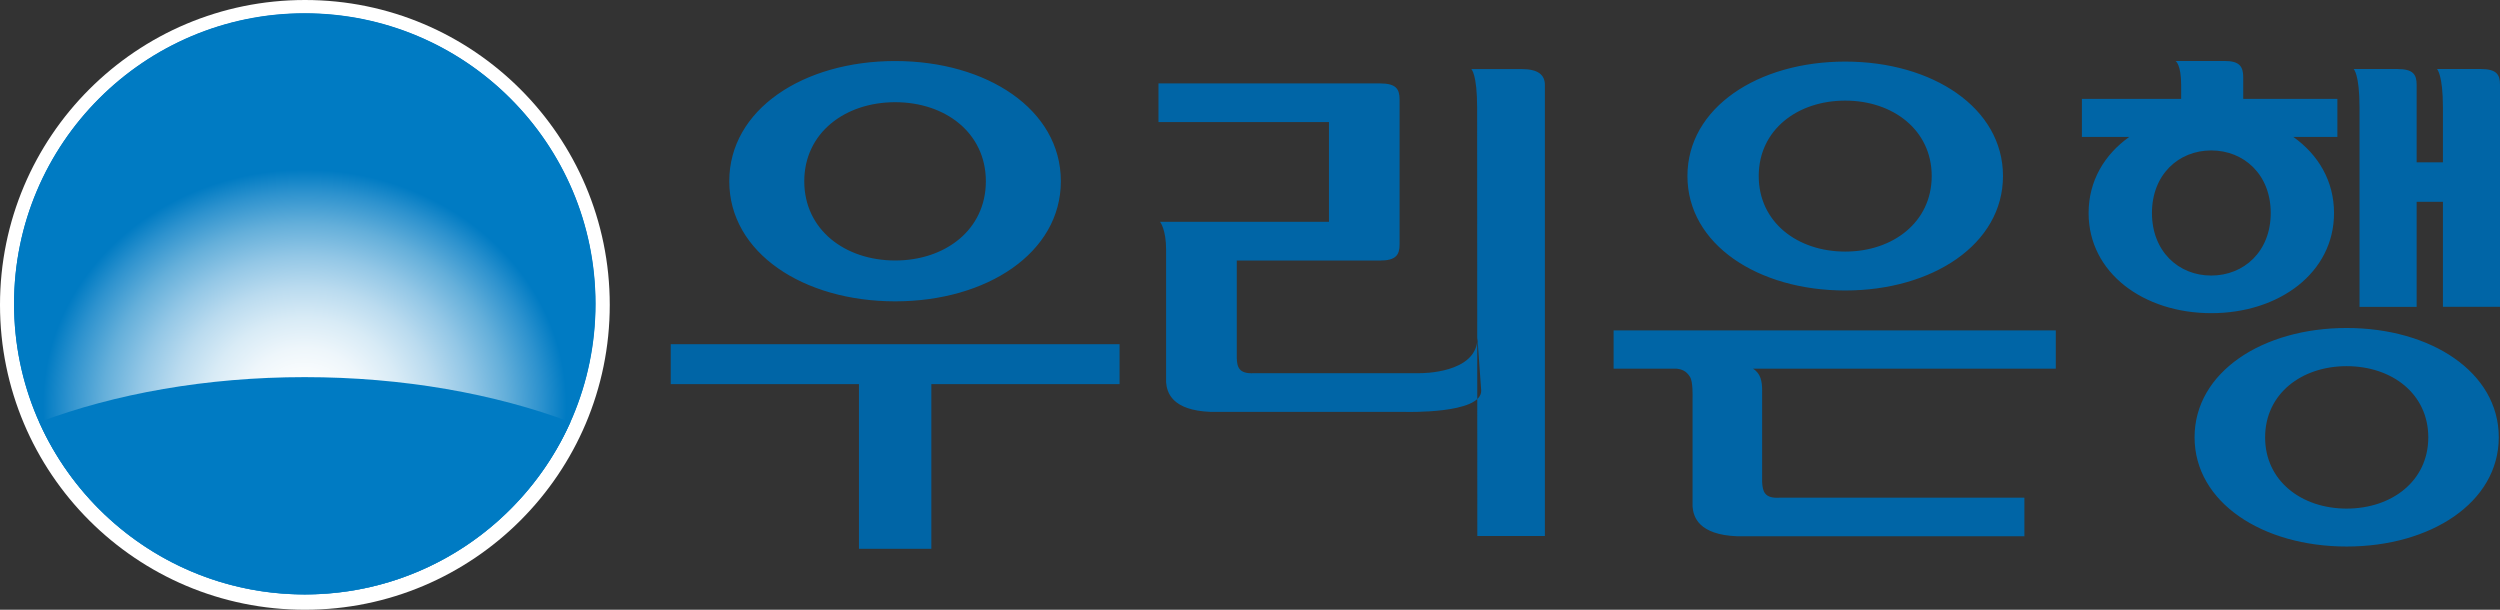
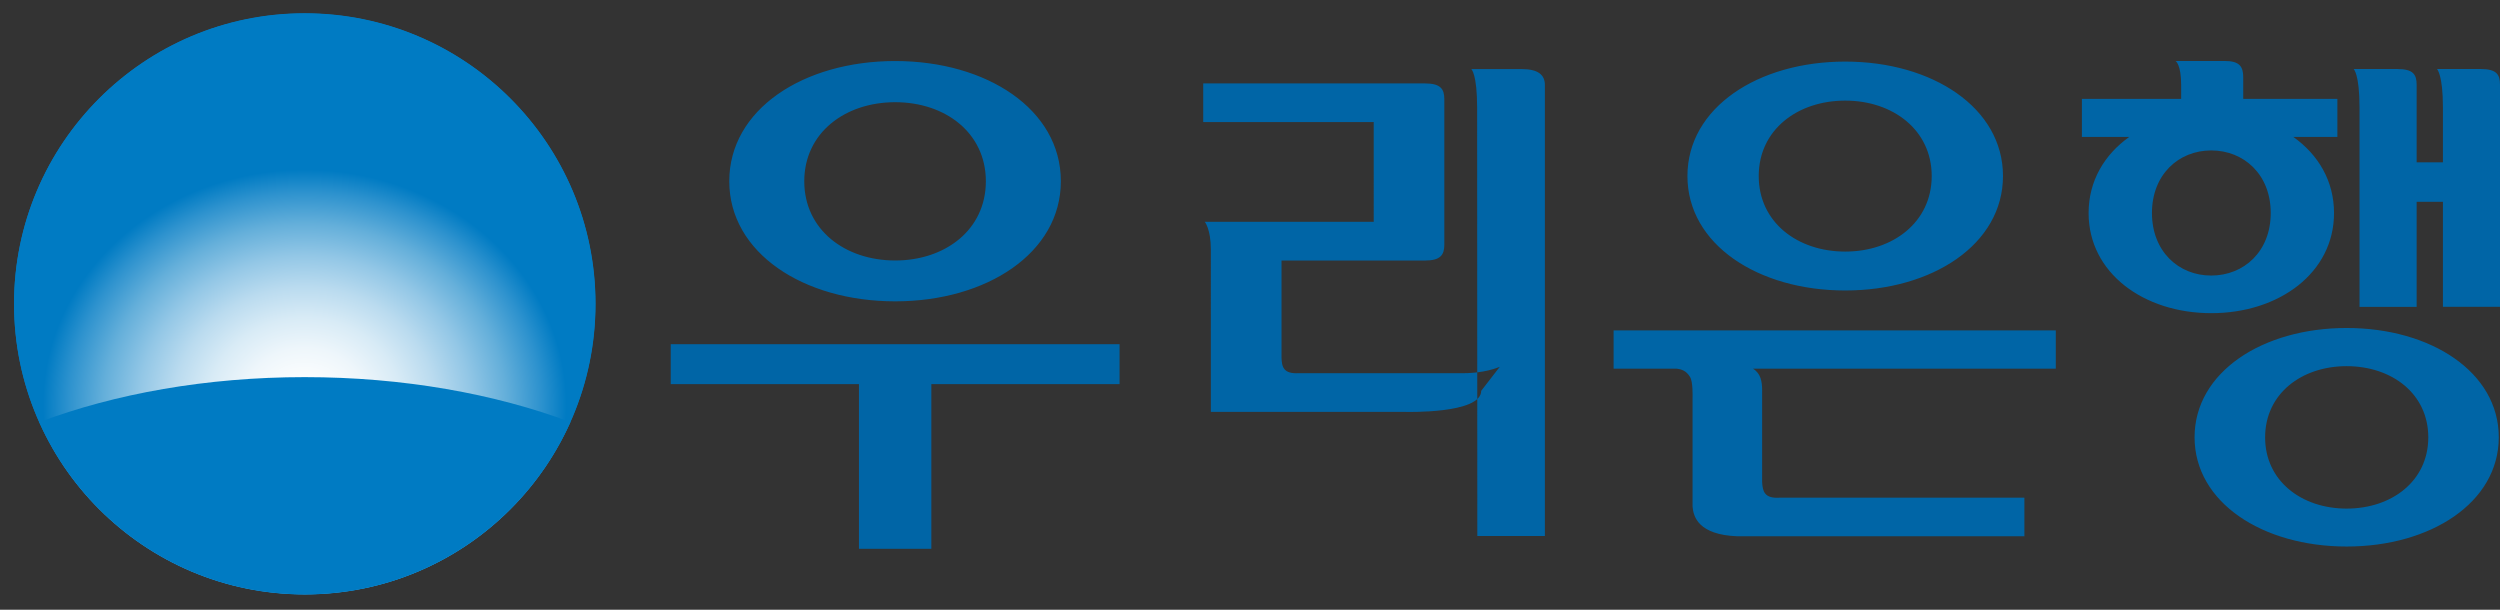
<svg xmlns="http://www.w3.org/2000/svg" version="1.1" id="Layer_1" x="0px" y="0px" viewBox="0 0 410 100" style="enable-background:new 0 0 410 100;" xml:space="preserve">
  <rect x="0" y="0" width="410" height="100" fill="#333333" stroke="none" />
  <style type="text/css">
	.st0{fill:#0065A6;}
	.st1{fill:#FFFFFF;}
	.st2{fill:#007BC3;}
	.st3{fill:url(#SVGID_1_);}
</style>
  <g>
-     <path class="st0" d="M264.63,60.46v-6.28h72.52v6.28h-49.67c1.31,0.79,1.51,2.14,1.51,3.63v14.99c0.09,1.48,0.35,2.7,2.87,2.54H332   v6.33h-47.07c-6.36-0.25-7.21-3.17-7.35-4.86V65.17c0,0,0.09-2.59-0.42-3.36c-0.62-1-1.37-1.27-2.26-1.35H264.63L264.63,60.46z    M302.62,47.64c-14.3,0-25.88-7.56-25.88-18.77c0-11.22,11.58-18.77,25.88-18.77c14.28,0,25.87,7.56,25.87,18.77   C328.49,40.07,316.9,47.64,302.62,47.64L302.62,47.64z M302.62,16.5c-7.85,0-14.19,4.8-14.19,12.37c0,7.58,6.35,12.39,14.19,12.39   c7.8,0,14.18-4.81,14.18-12.39C316.8,21.31,310.43,16.5,302.62,16.5L302.62,16.5z M110,63h30.87v27h11.87V63h30.87v-6.55H110V63   L110,63z M146.81,49.42c-15.03,0-27.21-7.94-27.21-19.7c0-11.79,12.18-19.71,27.21-19.71c15,0,27.17,7.92,27.17,19.71   C173.98,41.48,161.81,49.42,146.81,49.42L146.81,49.42z M146.81,16.76c-8.23,0-14.91,5.03-14.91,12.97   c0,7.95,6.69,12.99,14.91,12.99c8.21,0,14.87-5.04,14.87-12.99C161.68,21.78,155.02,16.76,146.81,16.76L146.81,16.76z    M357.71,13.93c0-3.4-0.92-3.93-0.92-3.93h8.06c2.47,0,3.04,0.95,3.04,2.68v3.53h15.44v6.25h-7.22c4.1,2.92,6.67,7.23,6.67,12.48   c0,9.81-9.02,16.42-20.12,16.42c-11.11,0-20.13-6.61-20.13-16.42c0-5.25,2.57-9.56,6.66-12.48h-7.76v-6.25h16.28V13.93   L357.71,13.93z M352.92,34.93c0,6.28,4.35,10.26,9.71,10.26c5.4,0,9.77-3.97,9.77-10.26c0-6.28-4.37-10.26-9.77-10.26   C357.27,24.68,352.92,28.65,352.92,34.93L352.92,34.93z M384.85,53.79c13.78,0,24.95,7.22,24.95,17.92   c0,10.7-11.17,17.92-24.95,17.92c-13.77,0-24.94-7.22-24.94-17.92C359.92,61.01,371.08,53.79,384.85,53.79L384.85,53.79z    M384.85,83.41c7.41,0,13.39-4.53,13.39-11.68c0-7.17-5.98-11.68-13.39-11.68c-7.39,0-13.37,4.52-13.37,11.68   C371.48,78.88,377.46,83.41,384.85,83.41L384.85,83.41z M400.64,17.61v9.01h-4.31V13.91c0-1.7-0.58-2.59-3.14-2.59H386   c0,0,0.96,0.83,0.96,6.29v32.72h9.37V33.1h4.31v17.22H410V13.91c0-1.7-0.58-2.59-3.14-2.59h-7.19   C399.67,11.32,400.64,12.23,400.64,17.61L400.64,17.61z M242.28,87.9h11.08V13.93c0-1.69-1.16-2.6-3.79-2.6h-8.28   c0,0,0.96,0.74,0.96,6.37L242.28,87.9L242.28,87.9z M242.92,64.09c0,3.82-12.45,3.46-12.45,3.46h-31.89   c-6.38-0.24-7.21-3.17-7.34-4.87V40.91c0-3.31-0.99-4.53-0.99-4.53h27.7V20.02h-27.96v-6.34h36.34c2.59,0,3.2,0.9,3.2,2.61v23.82   c0,1.69-0.61,2.62-3.2,2.62h-23.5v15.92c0.04,1.49,0.3,2.71,2.85,2.55h27.23c0,0,9.39,0.12,9.39-5.79 M242.29,55.42" />
+     <path class="st0" d="M264.63,60.46v-6.28h72.52v6.28h-49.67c1.31,0.79,1.51,2.14,1.51,3.63v14.99c0.09,1.48,0.35,2.7,2.87,2.54H332   v6.33h-47.07c-6.36-0.25-7.21-3.17-7.35-4.86V65.17c0,0,0.09-2.59-0.42-3.36c-0.62-1-1.37-1.27-2.26-1.35H264.63L264.63,60.46z    M302.62,47.64c-14.3,0-25.88-7.56-25.88-18.77c0-11.22,11.58-18.77,25.88-18.77c14.28,0,25.87,7.56,25.87,18.77   C328.49,40.07,316.9,47.64,302.62,47.64L302.62,47.64z M302.62,16.5c-7.85,0-14.19,4.8-14.19,12.37c0,7.58,6.35,12.39,14.19,12.39   c7.8,0,14.18-4.81,14.18-12.39C316.8,21.31,310.43,16.5,302.62,16.5L302.62,16.5z M110,63h30.87v27h11.87V63h30.87v-6.55H110V63   L110,63z M146.81,49.42c-15.03,0-27.21-7.94-27.21-19.7c0-11.79,12.18-19.71,27.21-19.71c15,0,27.17,7.92,27.17,19.71   C173.98,41.48,161.81,49.42,146.81,49.42L146.81,49.42z M146.81,16.76c-8.23,0-14.91,5.03-14.91,12.97   c0,7.95,6.69,12.99,14.91,12.99c8.21,0,14.87-5.04,14.87-12.99C161.68,21.78,155.02,16.76,146.81,16.76L146.81,16.76z    M357.71,13.93c0-3.4-0.92-3.93-0.92-3.93h8.06c2.47,0,3.04,0.95,3.04,2.68v3.53h15.44v6.25h-7.22c4.1,2.92,6.67,7.23,6.67,12.48   c0,9.81-9.02,16.42-20.12,16.42c-11.11,0-20.13-6.61-20.13-16.42c0-5.25,2.57-9.56,6.66-12.48h-7.76v-6.25h16.28V13.93   L357.71,13.93z M352.92,34.93c0,6.28,4.35,10.26,9.71,10.26c5.4,0,9.77-3.97,9.77-10.26c0-6.28-4.37-10.26-9.77-10.26   C357.27,24.68,352.92,28.65,352.92,34.93L352.92,34.93z M384.85,53.79c13.78,0,24.95,7.22,24.95,17.92   c0,10.7-11.17,17.92-24.95,17.92c-13.77,0-24.94-7.22-24.94-17.92C359.92,61.01,371.08,53.79,384.85,53.79L384.85,53.79z    M384.85,83.41c7.41,0,13.39-4.53,13.39-11.68c0-7.17-5.98-11.68-13.39-11.68c-7.39,0-13.37,4.52-13.37,11.68   C371.48,78.88,377.46,83.41,384.85,83.41L384.85,83.41z M400.64,17.61v9.01h-4.31V13.91c0-1.7-0.58-2.59-3.14-2.59H386   c0,0,0.96,0.83,0.96,6.29v32.72h9.37V33.1h4.31v17.22H410V13.91c0-1.7-0.58-2.59-3.14-2.59h-7.19   C399.67,11.32,400.64,12.23,400.64,17.61L400.64,17.61z M242.28,87.9h11.08V13.93c0-1.69-1.16-2.6-3.79-2.6h-8.28   c0,0,0.96,0.74,0.96,6.37L242.28,87.9L242.28,87.9z M242.92,64.09c0,3.82-12.45,3.46-12.45,3.46h-31.89   V40.91c0-3.31-0.99-4.53-0.99-4.53h27.7V20.02h-27.96v-6.34h36.34c2.59,0,3.2,0.9,3.2,2.61v23.82   c0,1.69-0.61,2.62-3.2,2.62h-23.5v15.92c0.04,1.49,0.3,2.71,2.85,2.55h27.23c0,0,9.39,0.12,9.39-5.79 M242.29,55.42" />
    <g>
-       <path class="st1" d="M100,50c0,27.61-22.4,50-49.98,50C22.37,100,0,77.61,0,50C0,22.38,22.37,0,50.02,0C77.6,0,100,22.38,100,50    L100,50z" />
      <path class="st2" d="M49.99,97.49c26.32,0,47.65-21.34,47.65-47.66c0-26.33-21.33-47.66-47.68-47.66    C23.68,2.17,2.31,23.5,2.31,49.83C2.31,76.15,23.68,97.49,49.99,97.49L49.99,97.49z" />
      <radialGradient id="SVGID_1_" cx="50.014" cy="66.333" r="42.926" gradientTransform="matrix(1 0 0 0.897 -0.043 6.824)" gradientUnits="userSpaceOnUse">
        <stop offset="0" style="stop-color:#FFFFFF" />
        <stop offset="0.116" style="stop-color:#FBFDFE" />
        <stop offset="0.24" style="stop-color:#EEF6FB" />
        <stop offset="0.369" style="stop-color:#D8EBF6" />
        <stop offset="0.5" style="stop-color:#BADBEF" />
        <stop offset="0.633" style="stop-color:#93C7E6" />
        <stop offset="0.769" style="stop-color:#64AFDA" />
        <stop offset="0.903" style="stop-color:#2D92CE" />
        <stop offset="1" style="stop-color:#007BC3" />
      </radialGradient>
      <path class="st3" d="M49.95,2.21C23.65,2.21,2.3,23.53,2.3,49.83c0,26.3,21.35,47.63,47.72,47.63c26.3,0,47.65-21.33,47.65-47.63    C97.67,23.53,76.32,2.21,49.95,2.21z" />
      <path class="st2" d="M49.96,61.85c-16.13,0-31.12,2.73-43.5,7.37c7.41,16.67,24.13,28.27,43.53,28.27    c19.43,0,36.1-11.61,43.56-28.27C81.17,64.58,66.14,61.85,49.96,61.85L49.96,61.85z" />
    </g>
  </g>
</svg>